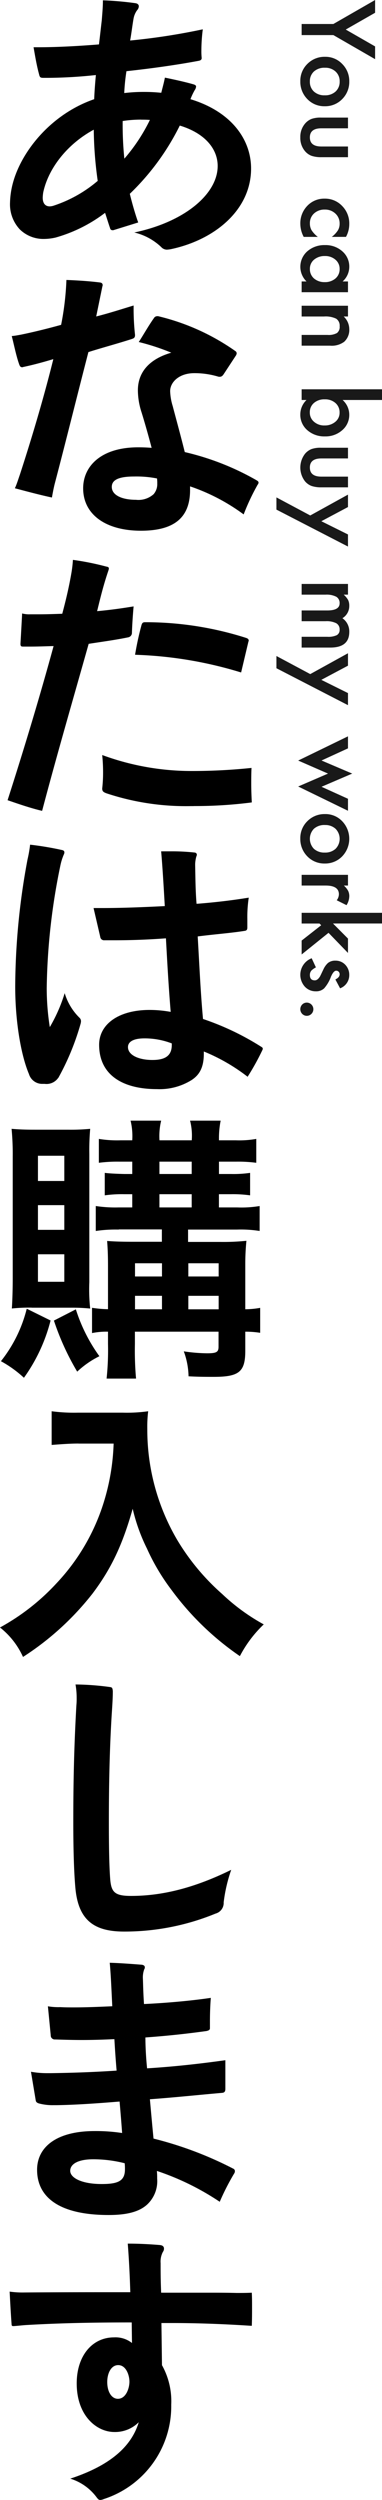
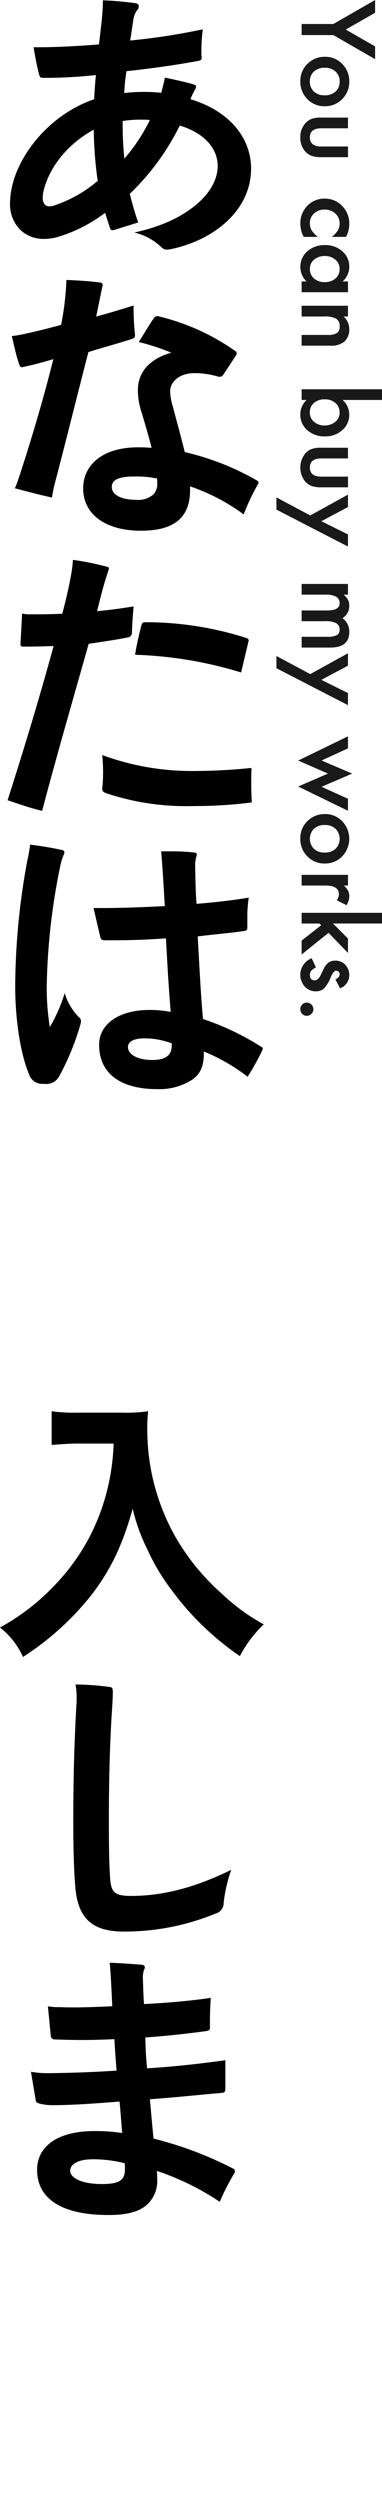
<svg xmlns="http://www.w3.org/2000/svg" width="70.564" height="461.542" viewBox="0 0 70.564 461.542">
  <g transform="translate(-248.28 -73.938)">
    <path d="M4.368,13.138-.062,5.43H2.294l3.1,5.423L8.508,5.43h2.355L6.416,13.138V19H4.368Zm6.056,1.521A4.254,4.254,0,0,1,11.751,11.5a4.447,4.447,0,0,1,3.234-1.3,4.472,4.472,0,0,1,3.252,1.31,4.358,4.358,0,0,1,1.318,3.217,4.335,4.335,0,0,1-1.327,3.226,4.536,4.536,0,0,1-3.278,1.292,4.35,4.35,0,0,1-3.226-1.318A4.434,4.434,0,0,1,10.424,14.658Zm2.021.035a2.887,2.887,0,0,0,.686,2.03,2.414,2.414,0,0,0,1.854.756,2.41,2.41,0,0,0,1.854-.747,2.814,2.814,0,0,0,.694-2,2.814,2.814,0,0,0-.694-2,2.414,2.414,0,0,0-1.854-.756,2.393,2.393,0,0,0-1.837.756A2.751,2.751,0,0,0,12.445,14.693Zm11.18-4.254v4.913q0,2.127,1.679,2.127t1.679-2.127V10.439H28.96V15.4a5.515,5.515,0,0,1-.255,1.775,2.982,2.982,0,0,1-.853,1.2,3.747,3.747,0,0,1-2.549.87,3.734,3.734,0,0,1-2.54-.87,3.031,3.031,0,0,1-.87-1.2,4.9,4.9,0,0,1-.246-1.775V10.439Zm20.048.369v2.628A4.818,4.818,0,0,0,42.46,12.3a2.363,2.363,0,0,0-1.239-.316,2.443,2.443,0,0,0-1.854.782,2.744,2.744,0,0,0-.738,1.96,2.806,2.806,0,0,0,.712,1.978,2.4,2.4,0,0,0,1.837.773,2.513,2.513,0,0,0,1.257-.308,4.983,4.983,0,0,0,1.239-1.16v2.61a5.193,5.193,0,0,1-2.408.624,4.608,4.608,0,0,1-3.322-1.283,4.283,4.283,0,0,1-1.336-3.208,4.34,4.34,0,0,1,1.354-3.234A4.579,4.579,0,0,1,41.282,10.2,4.964,4.964,0,0,1,43.673,10.809Zm8.227-.369h1.986V19H51.9v-.9a3.8,3.8,0,0,1-5.563-.141,4.772,4.772,0,0,1-1.151-3.27,4.625,4.625,0,0,1,1.151-3.208A3.711,3.711,0,0,1,49.219,10.2a3.64,3.64,0,0,1,2.681,1.23Zm-4.693,4.254a2.982,2.982,0,0,0,.659,2,2.159,2.159,0,0,0,1.705.782,2.269,2.269,0,0,0,1.775-.756,2.927,2.927,0,0,0,.677-1.986,2.927,2.927,0,0,0-.677-1.986,2.238,2.238,0,0,0-1.758-.765,2.186,2.186,0,0,0-1.705.773A2.851,2.851,0,0,0,47.206,14.693Zm9.176-4.254h1.986v.791A3.241,3.241,0,0,1,60.706,10.2a2.953,2.953,0,0,1,2.329.94,3.851,3.851,0,0,1,.721,2.61V19H61.77V14.219a3.135,3.135,0,0,0-.352-1.749,1.418,1.418,0,0,0-1.248-.492,1.526,1.526,0,0,0-1.4.65,4.475,4.475,0,0,0-.4,2.241V19H56.382Zm17.4-6.284v7.277a3.649,3.649,0,0,1,2.689-1.23,3.7,3.7,0,0,1,2.883,1.292,4.613,4.613,0,0,1,1.151,3.2,4.709,4.709,0,0,1-1.16,3.27,3.74,3.74,0,0,1-2.909,1.283A3.7,3.7,0,0,1,73.784,18.1V19H71.807V4.155Zm4.7,10.626a2.957,2.957,0,0,0-.668-2,2.14,2.14,0,0,0-1.7-.791,2.274,2.274,0,0,0-1.775.765,2.84,2.84,0,0,0-.677,1.969,2.882,2.882,0,0,0,.668,2,2.221,2.221,0,0,0,1.758.765,2.18,2.18,0,0,0,1.705-.765A2.808,2.808,0,0,0,78.486,14.781Zm6.091-4.342v4.913q0,2.127,1.679,2.127t1.679-2.127V10.439h1.978V15.4a5.515,5.515,0,0,1-.255,1.775,2.982,2.982,0,0,1-.853,1.2,4.155,4.155,0,0,1-5.089,0,3.031,3.031,0,0,1-.87-1.2A4.9,4.9,0,0,1,82.6,15.4V10.439Zm10.529,6.97-3.85-6.97h2.294l2.619,4.922,2.443-4.922h2.232l-6.82,13.219H91.767Zm12.639-6.97h1.978v.791a4.132,4.132,0,0,1,.976-.809,2.367,2.367,0,0,1,1.081-.22,2.624,2.624,0,0,1,2.294,1.266A2.969,2.969,0,0,1,116.6,10.2q2.892,0,2.892,3.507V19H117.5V14.245a3.668,3.668,0,0,0-.3-1.74,1.083,1.083,0,0,0-1.011-.519A1.289,1.289,0,0,0,115,12.6a3.962,3.962,0,0,0-.374,1.978V19h-1.986V14.271q0-2.285-1.318-2.285a1.321,1.321,0,0,0-1.217.624,3.892,3.892,0,0,0-.382,1.969V19h-1.978Zm16.646,6.97-3.85-6.97h2.294l2.619,4.922,2.443-4.922h2.232l-6.82,13.219h-2.259Zm13.711-6.97,2.241,4.887,2.417-5.669,2.435,5.669,2.215-4.887h2.215l-4.482,9.2-2.382-5.511-2.408,5.511-4.474-9.2Zm12.129,4.219a4.254,4.254,0,0,1,1.327-3.155,4.682,4.682,0,0,1,6.486.009,4.358,4.358,0,0,1,1.318,3.217,4.335,4.335,0,0,1-1.327,3.226,4.536,4.536,0,0,1-3.278,1.292,4.35,4.35,0,0,1-3.226-1.318A4.434,4.434,0,0,1,150.231,14.658Zm2.021.035a2.887,2.887,0,0,0,.686,2.03,2.664,2.664,0,0,0,3.709.009,2.814,2.814,0,0,0,.694-2,2.814,2.814,0,0,0-.694-2,2.631,2.631,0,0,0-3.691,0A2.751,2.751,0,0,0,152.253,14.693Zm9.2-4.254h1.978V11.2a3.776,3.776,0,0,1,.967-.782,2.217,2.217,0,0,1,1.02-.22,3.194,3.194,0,0,1,1.635.51l-.905,1.811a1.888,1.888,0,0,0-1.1-.4q-1.617,0-1.617,2.443V19h-1.978Zm8.982-6.284v9.053l2.786-2.769h2.654l-3.718,3.595L176.15,19h-2.566l-2.83-3.612-.316.316V19H168.46V4.155ZM182.4,11.9l-1.635.87q-.387-.791-.958-.791a.659.659,0,0,0-.466.18.6.6,0,0,0-.193.461q0,.492,1.143.976a6.811,6.811,0,0,1,2.118,1.248,2.136,2.136,0,0,1,.545,1.538,2.7,2.7,0,0,1-.914,2.074,3.278,3.278,0,0,1-5.194-1.31l1.688-.782a3.671,3.671,0,0,0,.536.782,1.223,1.223,0,0,0,.861.334q1,0,1-.914,0-.527-.773-.984-.3-.149-.6-.29t-.606-.29a3.712,3.712,0,0,1-1.213-.844,2.079,2.079,0,0,1-.448-1.38,2.442,2.442,0,0,1,.765-1.846,2.682,2.682,0,0,1,1.9-.729A2.59,2.59,0,0,1,182.4,11.9Zm2.637,6.117a1.222,1.222,0,0,1,2.443.009,1.186,1.186,0,0,1-.36.87,1.242,1.242,0,0,1-1.731,0A1.192,1.192,0,0,1,185.036,18.016Z" transform="translate(323 74) rotate(90)" opacity="0.9" />
    <g transform="translate(248.29 73.99)">
      <path d="M20.84,42.45h-.1a.426.426,0,0,1-.41-.36c-.26-.73-.67-2.07-.93-2.85a27.234,27.234,0,0,1-9.12,4.56,9.611,9.611,0,0,1-2.07.26A6.22,6.22,0,0,1,3.65,42.3a6.774,6.774,0,0,1-1.81-4.92,15.359,15.359,0,0,1,.57-3.78C4.02,27.8,9.46,21,17.39,18.26c.05-1.4.16-2.8.31-4.46a86.2,86.2,0,0,1-8.76.52H7.96c-.47,0-.62-.1-.73-.57-.47-1.71-.73-3.32-1.04-5.08h.88c3.78,0,7.93-.26,11.2-.52.21-1.71.36-3.11.52-4.46.1-1.3.21-2.44.21-3.68a58.273,58.273,0,0,1,5.96.52c.47.05.67.31.67.57a1.115,1.115,0,0,1-.31.73,3.759,3.759,0,0,0-.67,1.61c-.21,1.19-.36,2.54-.62,3.99A119.318,119.318,0,0,0,37.45,5.36a30.989,30.989,0,0,0-.26,3.89,12.185,12.185,0,0,0,.05,1.35v.1c0,.26-.21.41-.52.47-4.15.78-8.97,1.45-13.37,1.92a35.918,35.918,0,0,0-.41,4.04,29.153,29.153,0,0,1,3.73-.21,29.446,29.446,0,0,1,3.11.16c.21-.88.47-1.76.67-2.8,1.76.36,3.68.78,5.29,1.24.31.1.47.21.47.41a1.323,1.323,0,0,1-.26.67,12.4,12.4,0,0,0-.78,1.66c7.52,2.28,11.2,7.41,11.2,12.8,0,7.67-6.74,13.17-14.77,14.88a5.54,5.54,0,0,1-.78.1,1.4,1.4,0,0,1-1.04-.47,10.843,10.843,0,0,0-4.98-2.7c9.38-1.97,15.4-7.15,15.4-12.28,0-3.06-2.23-6.01-7-7.46a45.3,45.3,0,0,1-9.23,12.6c.41,1.71,1.04,3.89,1.55,5.29l-4.67,1.45ZM17.31,23.89c-4.98,2.7-8.4,7.21-9.33,11.56a7.218,7.218,0,0,0-.1.99c0,1.04.47,1.61,1.3,1.61a2.672,2.672,0,0,0,.62-.1,24.176,24.176,0,0,0,8.24-4.61,71.672,71.672,0,0,1-.73-9.43Zm8.71-1.86a22.273,22.273,0,0,0-3.37.26,62.694,62.694,0,0,0,.31,6.95,32.7,32.7,0,0,0,4.72-7.15c-.57-.05-1.14-.05-1.66-.05Z" />
      <path d="M17.78,58.37c2.44-.62,4.67-1.35,6.89-2.02v.88a44.193,44.193,0,0,0,.26,4.51v.1c0,.47-.26.57-.52.67-2.54.83-5.65,1.66-8.09,2.44-2.13,8.24-4.15,16.43-6.22,24.31-.21.83-.36,1.66-.52,2.54-2.18-.47-4.51-1.09-6.84-1.71.36-.78.62-1.66.93-2.54,2.28-7,4.51-14.57,6.17-21.3C7.77,66.87,6,67.34,4.29,67.7a.408.408,0,0,1-.21.05c-.26,0-.41-.16-.52-.47-.57-1.55-.98-3.68-1.4-5.29.62-.05,1.14-.16,1.71-.26,2.28-.47,4.82-1.09,7.41-1.81a52.6,52.6,0,0,0,.98-8.29c2.33.1,4.1.21,6.22.47.31.05.47.21.47.47a.581.581,0,0,1-.05.26l-1.14,5.55ZM41.21,69.15a.727.727,0,0,1-.62.36,1.027,1.027,0,0,1-.36-.05,15.05,15.05,0,0,0-4.35-.62c-2.8,0-4.46,1.66-4.46,3.32a10.428,10.428,0,0,0,.47,2.75c.67,2.54,1.5,5.55,2.23,8.5a48.634,48.634,0,0,1,13.22,5.18c.26.15.41.26.41.47a.642.642,0,0,1-.16.36A40.662,40.662,0,0,0,45,94.92a36.1,36.1,0,0,0-9.9-5.18v.67c0,5.03-2.85,7.52-9.07,7.52-6.53,0-10.68-3.01-10.68-7.83,0-4.09,3.32-7.57,10.16-7.57,1.09,0,1.92.05,2.49.1-.62-2.38-1.4-5.08-1.87-6.58a13.3,13.3,0,0,1-.67-4.04c0-3.27,2.02-5.75,6.17-6.95a41.345,41.345,0,0,0-6.01-1.97c.73-1.09,1.76-2.95,2.8-4.41a.715.715,0,0,1,.62-.36,1.027,1.027,0,0,1,.36.05,41.4,41.4,0,0,1,14.05,6.38.523.523,0,0,1,.26.41.974.974,0,0,1-.1.36l-2.38,3.63ZM24.73,87.92c-3.11,0-4.09.78-4.09,1.92,0,1.55,1.92,2.38,4.46,2.38a4.191,4.191,0,0,0,3.27-1.04,2.85,2.85,0,0,0,.67-1.97,5.8,5.8,0,0,0-.05-.93,19.48,19.48,0,0,0-4.25-.36Z" />
      <path d="M24.36,116.74a.847.847,0,0,1-.73.88c-2.28.47-4.61.78-7.26,1.19-2.64,9.38-5.91,20.63-8.6,30.84-2.18-.52-4.25-1.24-6.38-1.97,3.11-9.69,6.01-19.33,8.5-28.46-1.61.05-3.01.1-4.3.1H4.24c-.36,0-.47-.1-.47-.52.1-1.71.21-3.73.31-5.6a4.8,4.8,0,0,0,1.5.16H7.19c1.4,0,2.75-.05,4.3-.1.62-2.33,1.19-4.67,1.66-7.36a21.973,21.973,0,0,0,.31-2.59,49.906,49.906,0,0,1,6.17,1.24c.36.05.47.16.47.36a1.6,1.6,0,0,1-.1.41c-.93,2.75-1.45,4.92-2.07,7.46,2.28-.21,4.25-.47,6.74-.88-.16,1.81-.26,3.42-.31,4.82Zm11.41,32.03h-.52a46.544,46.544,0,0,1-15.65-2.38c-.52-.21-.73-.36-.73-.88a25.761,25.761,0,0,0,.16-2.85,32.118,32.118,0,0,0-.16-3.32,47.674,47.674,0,0,0,16.59,2.95,106.018,106.018,0,0,0,10.99-.57c-.05,1.04-.05,2.02-.05,2.95,0,1.19.05,2.33.1,3.42a81.648,81.648,0,0,1-10.73.67Zm8.76-24.67a74.414,74.414,0,0,0-19.59-3.27,55.306,55.306,0,0,1,1.19-5.49c.1-.31.21-.52.62-.52h.41a61.059,61.059,0,0,1,18.3,2.9c.31.1.47.26.47.47a.342.342,0,0,1-.05.21l-1.35,5.7Z" />
      <path d="M10.73,198.96a2.621,2.621,0,0,1-2.49,1.09H7.67a2.548,2.548,0,0,1-2.33-1.81c-1.45-3.42-2.54-9.59-2.54-16.17a129.317,129.317,0,0,1,2.28-23.48,23.027,23.027,0,0,0,.47-2.7,57.3,57.3,0,0,1,5.86.98c.31.05.47.21.47.41a.675.675,0,0,1-.05.31,10.474,10.474,0,0,0-.67,2.07,118.006,118.006,0,0,0-2.54,22.7,46.314,46.314,0,0,0,.57,7.21,29.28,29.28,0,0,0,2.75-6.27,10.608,10.608,0,0,0,2.75,4.56.879.879,0,0,1,.26.67,2.348,2.348,0,0,1-.1.52,46.784,46.784,0,0,1-4.09,9.9Zm6.53-31.37h1.61c3.63,0,7.57-.16,11.56-.36-.21-3.68-.41-7.05-.67-10.11h1.56a38.382,38.382,0,0,1,4.51.21c.31,0,.52.16.52.41a.974.974,0,0,1-.1.36,6.219,6.219,0,0,0-.21,1.35v.26c.05,2.23.05,4.61.26,7.1,3.32-.26,6.43-.62,9.64-1.14a23.638,23.638,0,0,0-.26,3.94v1.61c0,.36-.16.52-.41.57-2.59.42-5.49.62-8.76,1.04.31,5.24.52,10.21.98,15.24a49.46,49.46,0,0,1,10.83,5.18.368.368,0,0,1,.21.31.751.751,0,0,1-.1.31,45.481,45.481,0,0,1-2.7,4.87,34.375,34.375,0,0,0-8.09-4.67v.42c0,2.7-.93,3.99-2.28,4.87a11.176,11.176,0,0,1-6.38,1.66c-6.38,0-10.68-2.64-10.68-8.19,0-3.78,3.58-6.43,9.33-6.43a21.848,21.848,0,0,1,3.89.36c-.41-4.98-.62-8.92-.88-13.58-3.52.26-6.58.36-9.59.36H19.29a.709.709,0,0,1-.78-.62l-1.24-5.34Zm9.43,24.06c-2.23,0-3.06.72-3.06,1.61,0,1.5,2.02,2.38,4.51,2.38,2.13,0,3.58-.62,3.58-2.75v-.31a13.97,13.97,0,0,0-5.03-.93Z" />
-       <path d="M9.33,243.74a31.306,31.306,0,0,1-4.92,10.57,21.053,21.053,0,0,0-4.25-3.06,25.367,25.367,0,0,0,4.77-9.69l4.41,2.18Zm-3.47-2.38a30.143,30.143,0,0,0-3.68.16c.1-1.5.16-3.63.16-5.49v-22.5a49.276,49.276,0,0,0-.21-5.18c1.19.1,2.38.16,4.3.16h6.12a37.941,37.941,0,0,0,4.1-.16,45.924,45.924,0,0,0-.16,4.67v23.64a32.466,32.466,0,0,0,.16,4.87,33.7,33.7,0,0,0-3.58-.16H5.86ZM7,217.98h4.87v-4.66H7ZM7,227h4.87v-4.56H7Zm0,9.59h4.87v-5.08H7Zm7,5.08a30.348,30.348,0,0,0,4.35,8.66,16.885,16.885,0,0,0-4.1,2.85,47.772,47.772,0,0,1-4.3-9.43l4.04-2.07Zm7.93-14.72a24.536,24.536,0,0,0-4.25.26V222.6a23.781,23.781,0,0,0,4.25.26h2.49v-2.44H22.97a22.607,22.607,0,0,0-3.63.21v-4.15q1.14.15,3.63.21h1.45v-2.28H22.09a26.494,26.494,0,0,0-3.84.21v-4.41a20.785,20.785,0,0,0,3.99.26h2.18a12.287,12.287,0,0,0-.31-3.63h5.65a12.246,12.246,0,0,0-.31,3.63h5.96a11.264,11.264,0,0,0-.31-3.63h5.65a16.68,16.68,0,0,0-.31,3.63h3.11a17.83,17.83,0,0,0,3.78-.26v4.41a25.667,25.667,0,0,0-3.73-.21H40.44v2.28h2.23a21.136,21.136,0,0,0,3.52-.21v4.15a23,23,0,0,0-3.63-.21H40.43v2.44H43.8a20.087,20.087,0,0,0,4.15-.26v4.61a21.88,21.88,0,0,0-4.2-.26H34.73v2.28h5.96a41.186,41.186,0,0,0,4.82-.21,42.772,42.772,0,0,0-.21,4.35v8.29a15.779,15.779,0,0,0,2.75-.26v4.61a17.185,17.185,0,0,0-2.75-.21v3.52c0,3.89-1.14,4.82-5.81,4.82-1.5,0-2.7,0-4.67-.1a14.151,14.151,0,0,0-.88-4.61,30.146,30.146,0,0,0,4.3.36c1.71,0,2.12-.21,2.12-1.19v-2.8H24.91v2.28a59.158,59.158,0,0,0,.21,6.38H19.68a50.105,50.105,0,0,0,.26-6.38V245.8a13.121,13.121,0,0,0-2.95.26v-4.67a21.272,21.272,0,0,0,2.95.26v-7.83c0-2.12-.05-3.27-.16-4.77,1.3.1,2.54.15,4.87.15h5.24v-2.28H21.91Zm7.98,6.22H24.93v2.44h4.98Zm0,6.01H24.93v2.49h4.98Zm-.47-22.49H35.4v-2.28H29.44v2.28Zm0,6.17H35.4v-2.44H29.44v2.44Zm10.94,12.75v-2.44h-5.6v2.44Zm0,6.06v-2.49h-5.6v2.49Z" />
      <path d="M14.51,266.45c-1.4,0-2.95.1-4.98.26v-6.22a31.16,31.16,0,0,0,4.87.26h8.24a28.073,28.073,0,0,0,4.72-.26,23.788,23.788,0,0,0-.16,3.27,40.17,40.17,0,0,0,5.55,20.53,42.031,42.031,0,0,0,8.29,9.95,36.862,36.862,0,0,0,7.67,5.6,22.265,22.265,0,0,0-4.41,5.86,52.414,52.414,0,0,1-12.6-12.18,39.254,39.254,0,0,1-4.56-7.67,33.461,33.461,0,0,1-2.64-7.36c-1.87,6.63-3.94,11.04-7.41,15.65A51.934,51.934,0,0,1,4.24,305.85a14.493,14.493,0,0,0-4.25-5.44,40.807,40.807,0,0,0,10.42-8.14,38.286,38.286,0,0,0,8.86-15.34,40.944,40.944,0,0,0,1.71-10.47H14.5Z" />
      <path d="M41.31,351.21a2.029,2.029,0,0,1-1.5,2.02,44.221,44.221,0,0,1-16.9,3.32c-5.65,0-8.55-2.18-9.02-8.34-.26-3.01-.36-7.36-.36-11.77,0-6.84.1-13.32.57-21.67a11.742,11.742,0,0,0,.05-1.3,14.332,14.332,0,0,0-.21-2.54,50.241,50.241,0,0,1,6.32.47c.47.05.52.21.57.78,0,1.3-.1,2.7-.21,4.41-.42,6.89-.52,13.68-.52,19.75,0,4.09.05,8.14.26,10.68.21,2.28.88,2.95,3.84,2.95,5.7,0,11.66-1.45,18.5-4.82a28.827,28.827,0,0,0-1.4,6.06Z" />
      <path d="M8.81,370.34a11.468,11.468,0,0,0,2.33.16c.83.05,1.66.05,2.54.05,2.18,0,4.51-.1,7.05-.21-.16-3.21-.26-5.81-.47-8.03,1.87.05,3.94.21,5.91.36.36.05.57.21.57.47a.564.564,0,0,1-.1.36,4.348,4.348,0,0,0-.26,1.66c.05.98.05,2.44.21,4.77,4.41-.21,8.81-.62,12.34-1.14-.1,1.3-.16,2.85-.16,4.25v1.35c0,.31-.21.42-.62.52-3.37.47-7,.88-11.3,1.19,0,1.56.1,3.63.31,5.7,4.98-.31,9.64-.83,14.46-1.5v5.29c0,.47-.16.67-.52.73-4.72.41-8.55.83-13.42,1.19.21,2.33.41,4.61.67,7.26a67.451,67.451,0,0,1,14.72,5.55.492.492,0,0,1,.31.47.806.806,0,0,1-.16.47,44.2,44.2,0,0,0-2.64,5.18,48.321,48.321,0,0,0-11.61-5.7,13.575,13.575,0,0,1,.05,1.4,5.909,5.909,0,0,1-1.81,4.77c-1.5,1.4-3.84,1.97-7.15,1.97-9.02,0-13.22-3.21-13.22-8.35,0-4.15,3.52-7.15,10.63-7.15a32.067,32.067,0,0,1,5.08.36c-.16-2.18-.31-3.99-.47-5.81-4.35.36-8.24.62-11.61.67H9.85a9.707,9.707,0,0,1-2.64-.31c-.36-.1-.57-.26-.62-.57l-.88-5.29a16.217,16.217,0,0,0,3.01.26h.73c3.47-.05,7.36-.16,12.08-.47-.21-2.49-.31-4.09-.41-5.81-2.07.1-4.09.16-6.01.16-1.71,0-3.32-.05-4.92-.1a.746.746,0,0,1-.83-.78l-.52-5.34Zm8.4,28.25c-2.9,0-4.25.93-4.25,2.13,0,1.3,2.12,2.44,5.81,2.44,2.95,0,4.3-.52,4.3-2.7a9.086,9.086,0,0,0-.05-1.14,23.592,23.592,0,0,0-5.81-.73Z" />
-       <path d="M24.31,428.71c-6.74,0-12.8.1-19.28.47-.93.05-1.71.16-2.54.21-.26,0-.36-.05-.36-.36-.16-2.12-.26-4.15-.36-6.01a17.05,17.05,0,0,0,2.75.16c6.22-.05,12.6-.05,19.54-.05-.1-3.27-.26-6.27-.47-8.97,1.97,0,3.99.1,5.91.26.57.05.78.31.78.67a1.045,1.045,0,0,1-.21.62,3.853,3.853,0,0,0-.41,2.07c0,1.61,0,3.16.1,5.44h8.5c1.71,0,3.52,0,5.44.05.93,0,1.81,0,2.8-.05.05.83.05,1.71.05,2.59,0,1.19,0,2.33-.05,3.53-4.77-.31-9.64-.52-14.88-.52H29.81l.1,7.78a13.652,13.652,0,0,1,1.71,7.31,18,18,0,0,1-12.49,17.42,1.938,1.938,0,0,1-.62.16c-.26,0-.41-.16-.62-.42a9.568,9.568,0,0,0-4.92-3.52c7.1-2.33,11.25-5.75,12.65-10.42a6.16,6.16,0,0,1-4.51,1.81c-3.27,0-6.95-3.01-6.95-8.97,0-5.08,2.85-8.5,6.89-8.5a4.9,4.9,0,0,1,3.32,1.04l-.05-3.78Zm-2.49,7.88c-1.3,0-2.02,1.5-2.02,3.11,0,1.87.83,3.11,1.97,3.11,1.5,0,2.13-1.97,2.13-3.16s-.62-3.06-2.07-3.06Z" />
    </g>
  </g>
</svg>